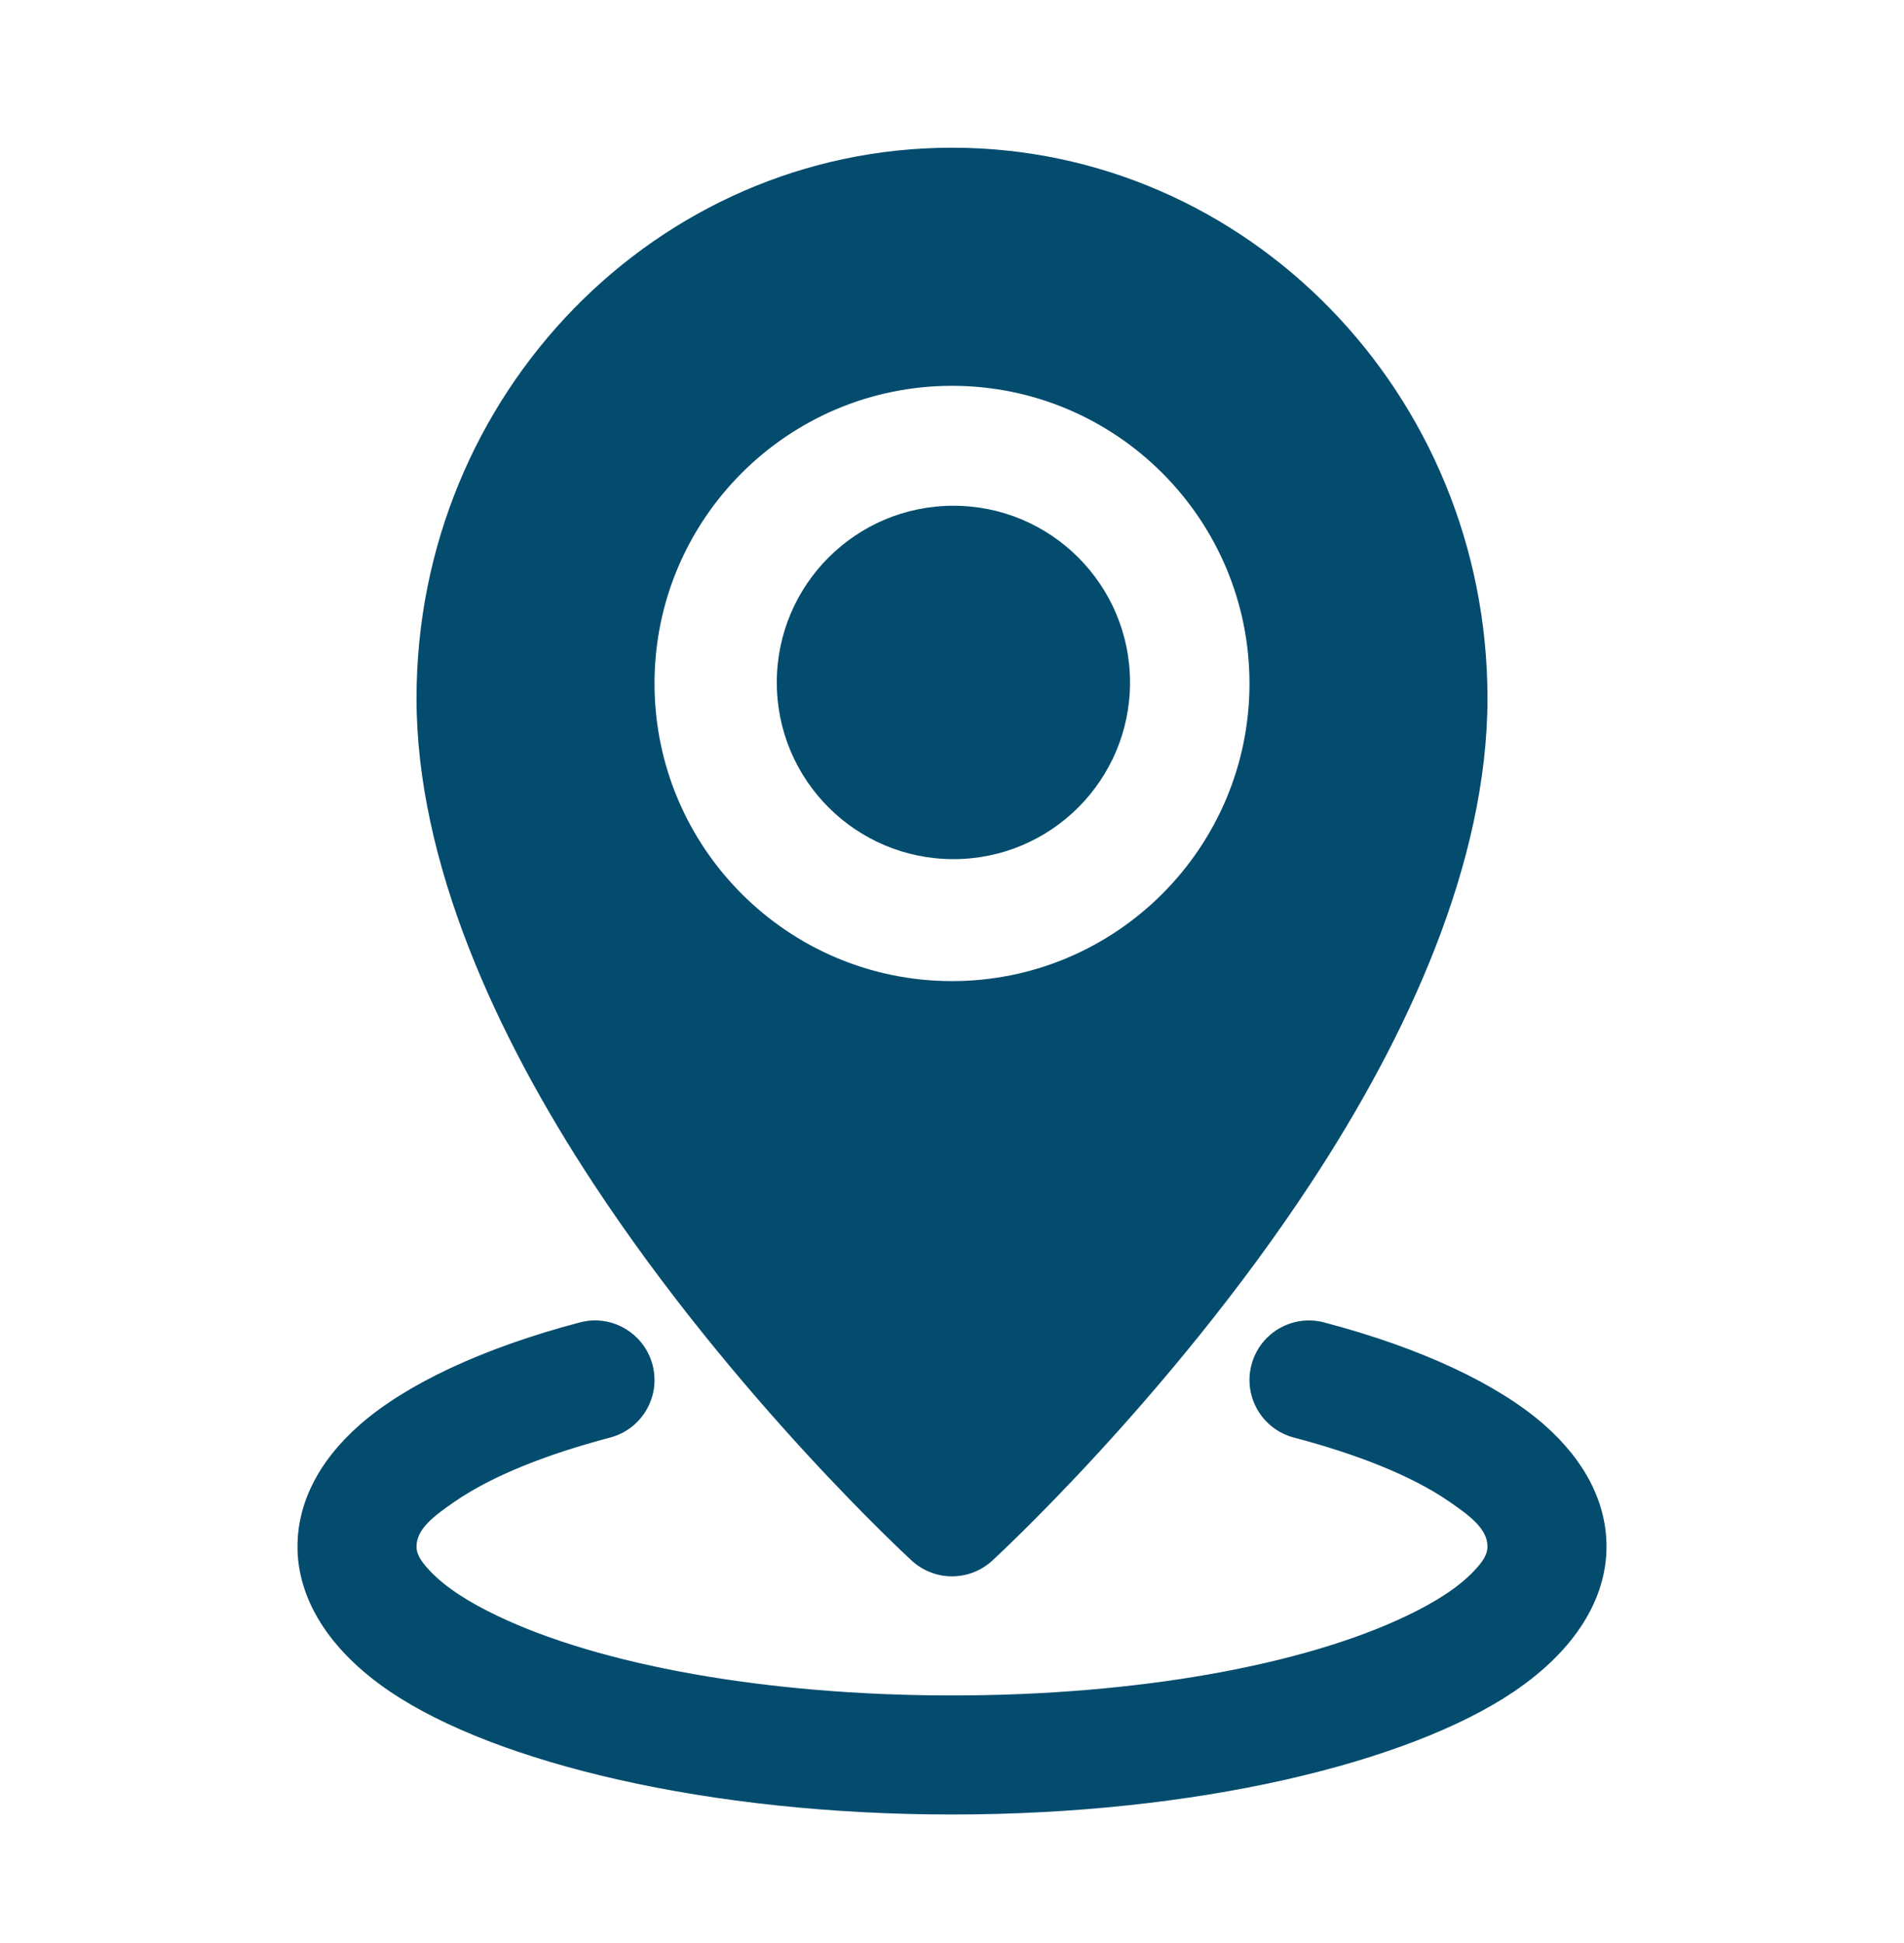
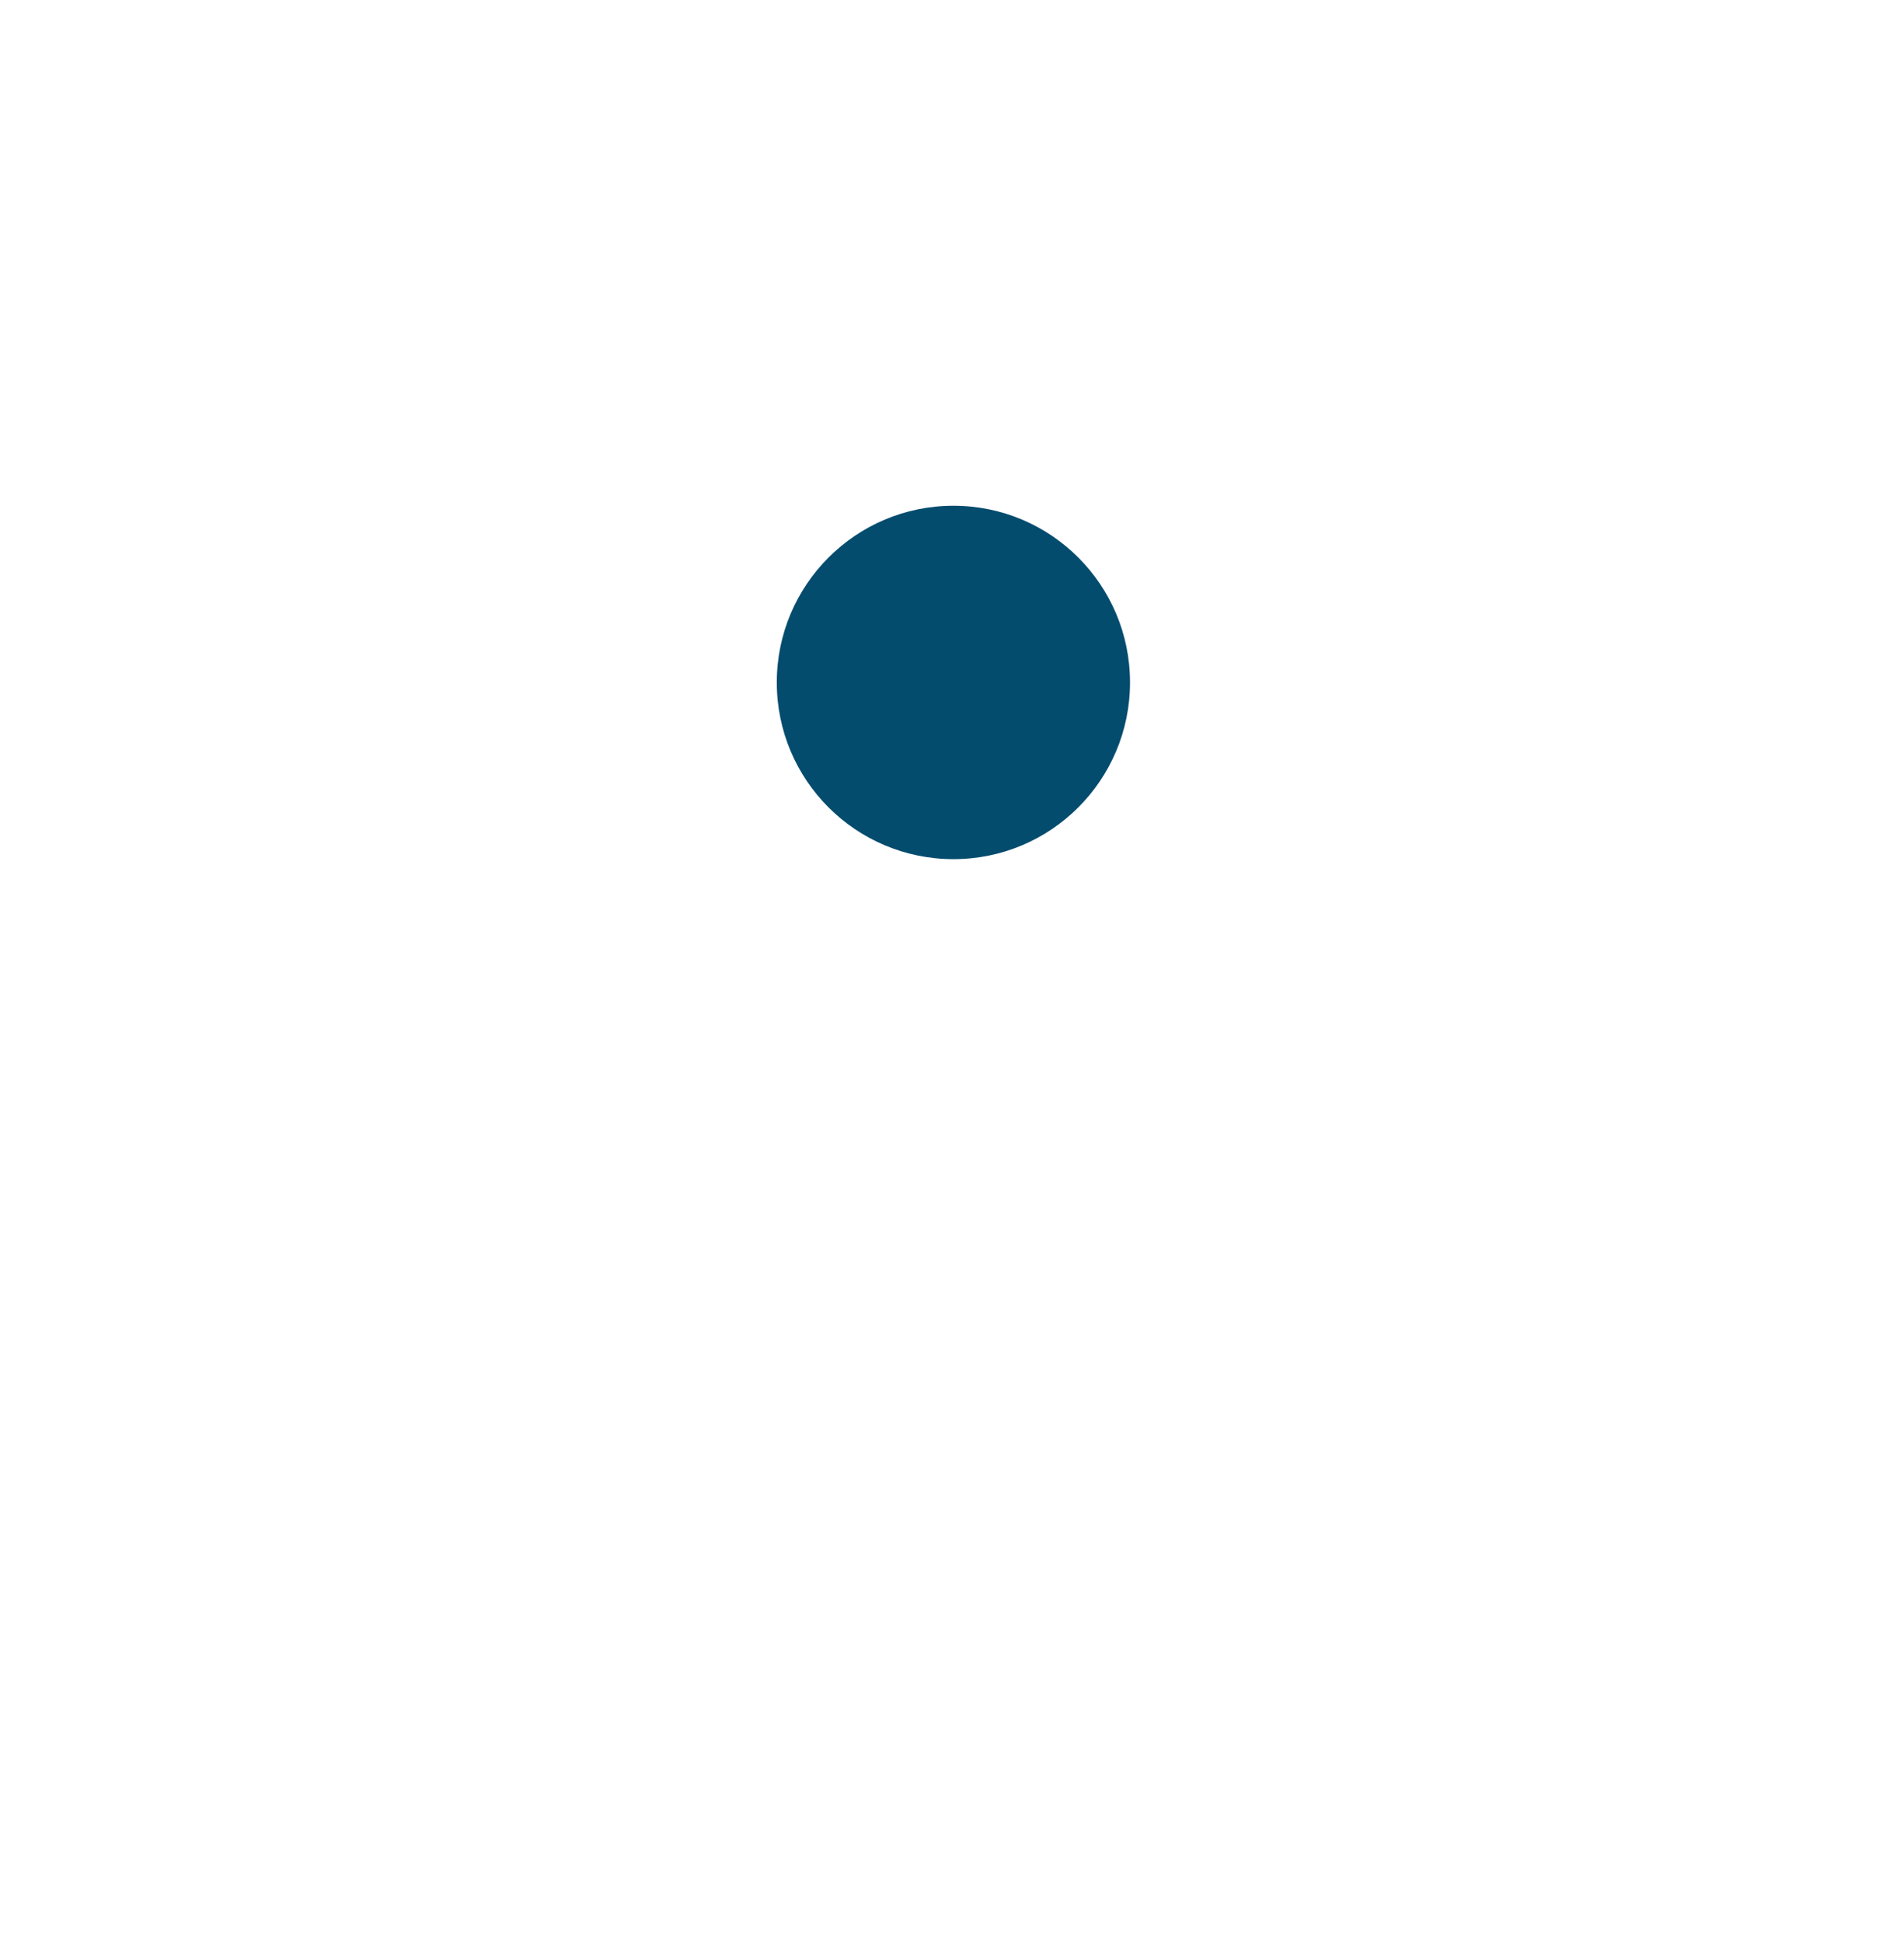
<svg xmlns="http://www.w3.org/2000/svg" width="50" height="51" viewBox="0 0 50 51" fill="none">
-   <path fill-rule="evenodd" clip-rule="evenodd" d="M25 3.877C17.252 3.877 10.938 10.339 10.938 18.33C10.938 22.624 13.023 27.182 15.594 31.083C19.303 36.716 23.944 40.965 23.944 40.965C24.542 41.513 25.458 41.513 26.056 40.965C26.056 40.965 30.697 36.716 34.406 31.083C36.977 27.182 39.062 22.624 39.062 18.33C39.062 10.339 32.748 3.877 25 3.877ZM25 10.127C29.311 10.127 32.812 13.629 32.812 17.939C32.812 22.25 29.311 25.752 25 25.752C20.689 25.752 17.188 22.25 17.188 17.939C17.188 13.629 20.689 10.127 25 10.127ZM15.539 34.66C15.436 34.666 15.333 34.685 15.228 34.711C12.662 35.386 10.659 36.338 9.452 37.394C8.339 38.371 7.812 39.482 7.812 40.596C7.812 41.932 8.6 43.291 10.248 44.405C13.016 46.272 18.577 47.627 25 47.627C31.423 47.627 36.984 46.272 39.752 44.404C41.4 43.291 42.188 41.932 42.188 40.596C42.188 39.482 41.661 38.371 40.548 37.394C39.341 36.338 37.337 35.386 34.772 34.711C33.939 34.491 33.083 34.989 32.864 35.825C32.644 36.66 33.144 37.514 33.978 37.733C35.669 38.18 37.069 38.738 38.041 39.402C38.608 39.793 39.062 40.13 39.062 40.596C39.062 40.832 38.898 41.033 38.697 41.246C38.289 41.674 37.683 42.058 36.936 42.414C34.244 43.7 29.895 44.502 25 44.502C20.105 44.502 15.756 43.7 13.064 42.414C12.317 42.058 11.711 41.674 11.303 41.246C11.102 41.033 10.938 40.832 10.938 40.596C10.938 40.13 11.392 39.793 11.959 39.402C12.931 38.738 14.331 38.18 16.022 37.733C16.856 37.514 17.356 36.66 17.136 35.825C16.944 35.094 16.264 34.619 15.539 34.66Z" fill="#044C6E" />
  <path d="M25.038 22.551C27.599 22.551 29.675 20.475 29.675 17.913C29.675 15.352 27.599 13.275 25.038 13.275C22.476 13.275 20.399 15.352 20.399 17.913C20.399 20.475 22.476 22.551 25.038 22.551Z" fill="#044C6E" />
</svg>